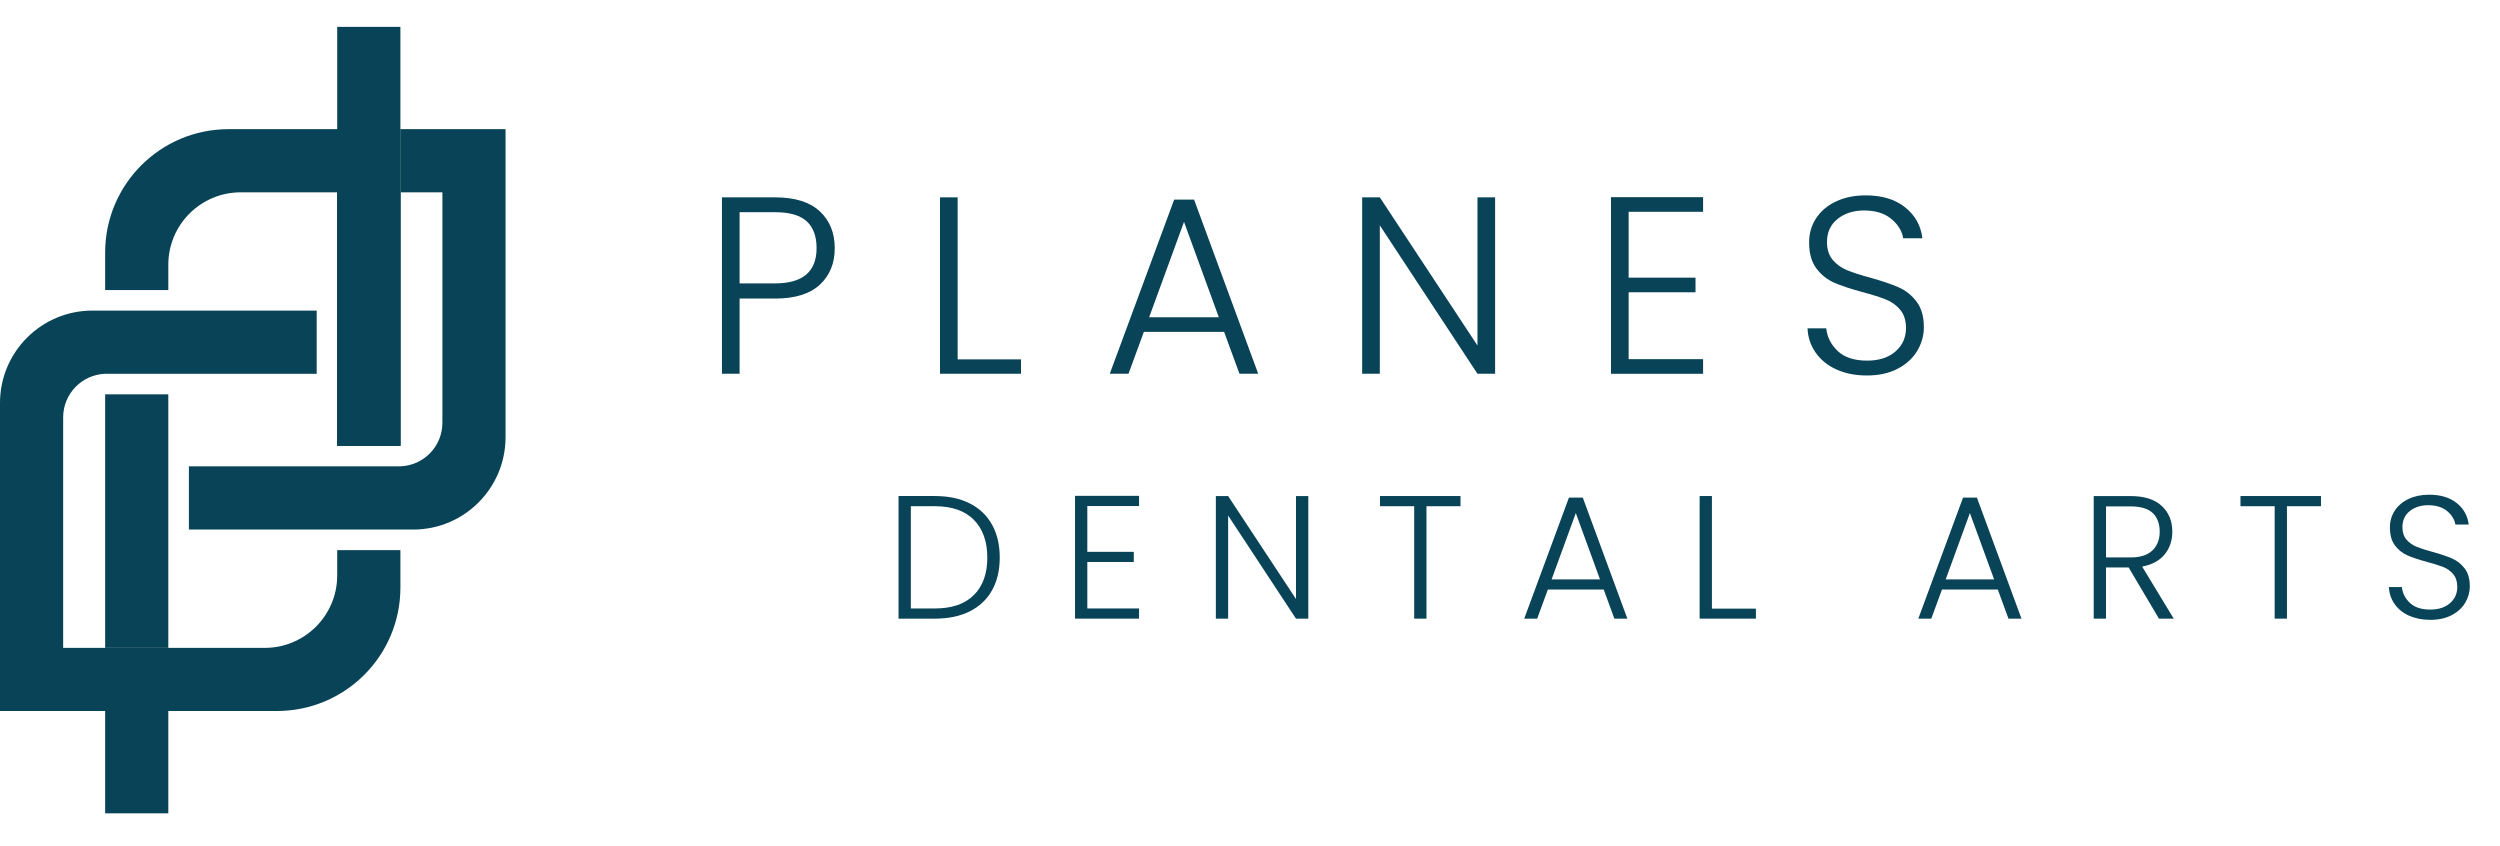
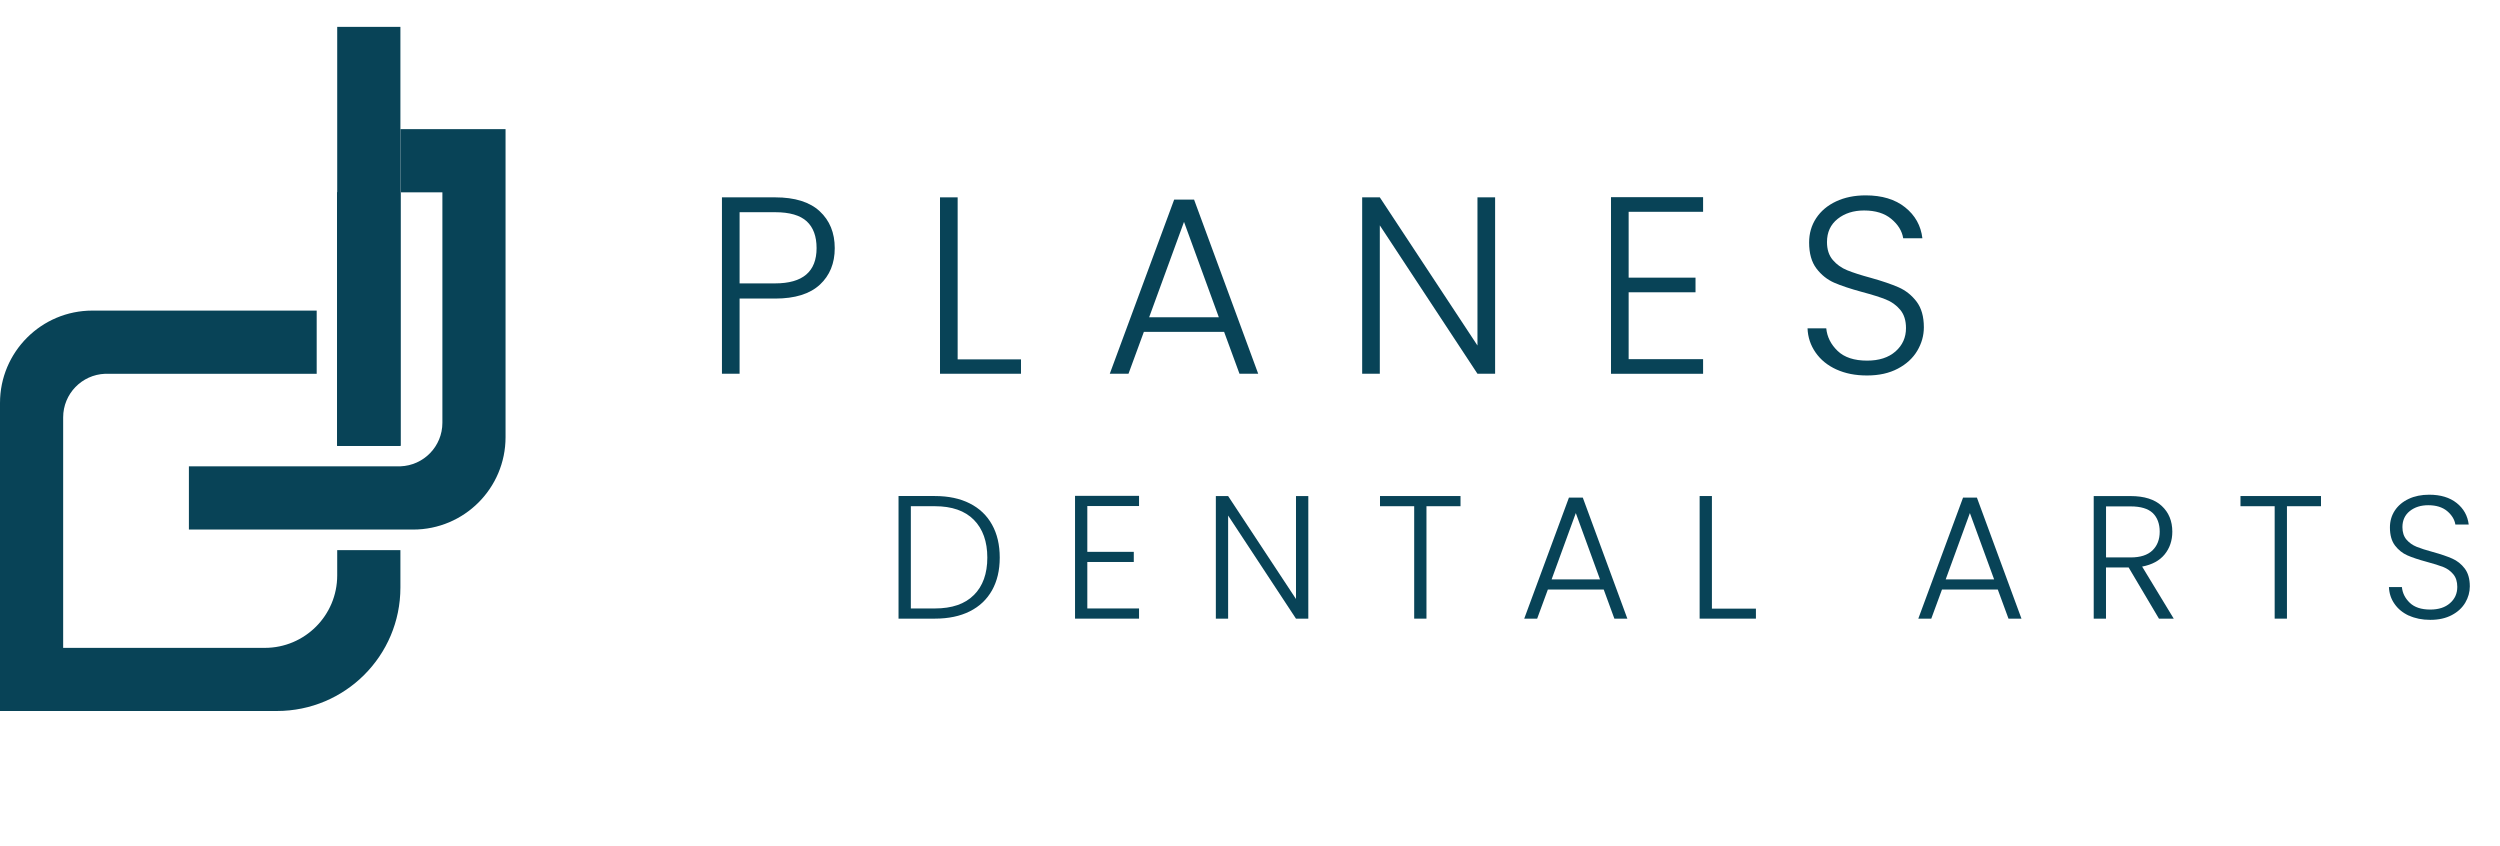
<svg xmlns="http://www.w3.org/2000/svg" width="68" height="23" viewBox="0 0 68 23" fill="none">
-   <path d="M2.86 10.726V17.622H4.578V10.726H2.86ZM6.218 3.513C4.363 3.513 2.86 5.016 2.86 6.87V7.89H4.578V7.2C4.578 6.113 5.46 5.231 6.548 5.231H10.891V3.513H6.218ZM2.86 22.122H4.578V19.339H2.86V22.122ZM2.86 10.726V17.622H4.578V10.726H2.86ZM2.86 10.726V17.622H4.578V10.726H2.86Z" fill="#084357" />
  <path d="M13.751 3.513V11.891C13.751 13.279 12.626 14.404 11.238 14.404H10.891H9.172H5.138V12.685H10.847C10.858 12.685 10.868 12.685 10.878 12.684H10.891C11.526 12.661 12.033 12.14 12.033 11.5V5.231H10.891V3.513H13.751Z" fill="#084357" />
  <path d="M9.172 12.684L10.847 12.685C10.858 12.685 10.867 12.685 10.878 12.684H9.172ZM9.172 0.73V12.126H10.891V0.73H9.172Z" fill="#084357" />
  <path d="M10.879 12.684C10.868 12.685 10.858 12.685 10.848 12.685H9.173L10.879 12.684Z" fill="#084357" />
  <path d="M10.891 5.23H9.173V12.126H10.891V5.23Z" fill="#084357" />
-   <path d="M10.879 12.684C10.868 12.685 10.858 12.685 10.848 12.685H9.173L10.879 12.684Z" fill="#084357" />
  <path d="M10.891 14.963V15.982C10.891 17.836 9.388 19.339 7.533 19.339H0V10.961C0 9.573 1.125 8.448 2.513 8.448H8.614V10.167H2.86C2.225 10.191 1.718 10.712 1.718 11.353V17.622H7.203C8.291 17.622 9.172 16.739 9.172 15.652V14.963H10.891Z" fill="#084357" />
  <path d="M10.891 5.23H9.173V12.126H10.891V5.23Z" fill="#084357" />
  <path d="M10.879 12.684C10.868 12.685 10.858 12.685 10.848 12.685H9.173L10.879 12.684Z" fill="#084357" />
  <path d="M22.3 7.743C22.03 7.994 21.625 8.121 21.085 8.121H20.117V10.166H19.637V5.368H21.085C21.62 5.368 22.024 5.494 22.296 5.746C22.568 5.998 22.705 6.332 22.705 6.749C22.705 7.165 22.569 7.492 22.3 7.744V7.743ZM22.211 6.748C22.211 6.428 22.122 6.185 21.943 6.02C21.764 5.856 21.478 5.772 21.085 5.772H20.117V7.708H21.085C21.835 7.708 22.211 7.388 22.211 6.748Z" fill="#084357" />
  <path d="M26.048 9.775H27.771V10.166H25.568V5.368H26.048V9.775Z" fill="#084357" />
  <path d="M33.296 9.027H31.113L30.695 10.166H30.186L31.937 5.43H32.479L34.223 10.166H33.714L33.296 9.027ZM33.152 8.629L32.205 6.035L31.257 8.629H33.152Z" fill="#084357" />
  <path d="M40.667 10.166H40.187L37.531 6.13V10.166H37.051V5.368H37.531L40.187 9.398V5.368H40.667V10.166Z" fill="#084357" />
  <path d="M44.299 5.76V7.552H46.118V7.95H44.299V9.769H46.324V10.167H43.819V5.363H46.324V5.761H44.299V5.76Z" fill="#084357" />
  <path d="M49.951 10.05C49.71 9.94 49.522 9.787 49.385 9.59C49.247 9.392 49.174 9.173 49.165 8.93H49.674C49.697 9.163 49.799 9.368 49.983 9.545C50.166 9.721 50.433 9.809 50.786 9.809C51.111 9.809 51.368 9.726 51.558 9.559C51.748 9.391 51.843 9.18 51.843 8.924C51.843 8.718 51.791 8.552 51.686 8.426C51.581 8.3 51.45 8.207 51.294 8.145C51.139 8.083 50.924 8.015 50.649 7.942C50.329 7.855 50.075 7.77 49.887 7.688C49.7 7.605 49.539 7.477 49.407 7.303C49.275 7.129 49.208 6.893 49.208 6.596C49.208 6.349 49.272 6.128 49.4 5.934C49.528 5.74 49.709 5.587 49.942 5.478C50.175 5.369 50.443 5.314 50.746 5.314C51.189 5.314 51.548 5.422 51.819 5.639C52.092 5.857 52.248 6.137 52.289 6.48H51.767C51.735 6.283 51.628 6.108 51.444 5.955C51.262 5.802 51.014 5.725 50.703 5.725C50.415 5.725 50.174 5.802 49.982 5.955C49.79 6.109 49.694 6.318 49.694 6.584C49.694 6.785 49.746 6.947 49.852 7.071C49.957 7.195 50.088 7.288 50.246 7.352C50.403 7.416 50.618 7.485 50.888 7.558C51.199 7.645 51.45 7.731 51.642 7.815C51.835 7.9 51.997 8.029 52.13 8.203C52.262 8.377 52.329 8.61 52.329 8.902C52.329 9.127 52.269 9.339 52.15 9.54C52.031 9.741 51.855 9.904 51.621 10.027C51.387 10.151 51.109 10.213 50.784 10.213C50.459 10.213 50.191 10.158 49.95 10.049L49.951 10.05Z" fill="#084357" />
  <path d="M26.377 13.693C26.641 13.826 26.843 14.018 26.983 14.27C27.123 14.521 27.193 14.819 27.193 15.166C27.193 15.513 27.123 15.806 26.983 16.057C26.843 16.306 26.641 16.497 26.377 16.629C26.113 16.761 25.797 16.827 25.428 16.827H24.44V13.492H25.428C25.797 13.492 26.113 13.559 26.377 13.693ZM26.489 16.186C26.733 15.943 26.855 15.603 26.855 15.167C26.855 14.732 26.733 14.386 26.489 14.139C26.246 13.893 25.892 13.769 25.428 13.769H24.775V16.55H25.428C25.892 16.55 26.247 16.429 26.489 16.185V16.186Z" fill="#084357" />
  <path d="M29.575 13.765V15.01H30.839V15.286H29.575V16.55H30.982V16.827H29.241V13.487H30.982V13.764H29.575V13.765Z" fill="#084357" />
  <path d="M35.586 16.828H35.251L33.405 14.023V16.828H33.071V13.493H33.405L35.251 16.293V13.493H35.586V16.828Z" fill="#084357" />
  <path d="M39.726 13.492V13.769H38.8V16.827H38.466V13.769H37.536V13.492H39.726Z" fill="#084357" />
  <path d="M43.62 16.035H42.102L41.811 16.827H41.459L42.675 13.535H43.052L44.264 16.827H43.911L43.621 16.035H43.62ZM43.52 15.759L42.862 13.955L42.204 15.759H43.52Z" fill="#084357" />
  <path d="M46.563 16.555H47.761V16.827H46.23V13.492H46.564V16.555H46.563Z" fill="#084357" />
  <path d="M54.339 16.035H52.822L52.531 16.827H52.178L53.395 13.535H53.772L54.984 16.827H54.631L54.34 16.035H54.339ZM54.24 15.759L53.581 13.955L52.923 15.759H54.24Z" fill="#084357" />
  <path d="M58.724 16.828L57.899 15.435H57.283V16.828H56.949V13.493H57.951C58.323 13.493 58.606 13.582 58.798 13.76C58.99 13.938 59.087 14.172 59.087 14.462C59.087 14.703 59.017 14.909 58.879 15.079C58.741 15.249 58.536 15.36 58.266 15.411L59.126 16.828H58.724ZM57.283 15.162H57.956C58.217 15.162 58.413 15.099 58.546 14.972C58.678 14.844 58.744 14.674 58.744 14.462C58.744 14.249 58.68 14.073 58.553 13.953C58.426 13.834 58.226 13.774 57.952 13.774H57.284V15.162H57.283Z" fill="#084357" />
  <path d="M63.131 13.492V13.769H62.205V16.827H61.871V13.769H60.941V13.492H63.131Z" fill="#084357" />
  <path d="M65.525 16.747C65.358 16.671 65.227 16.564 65.132 16.427C65.036 16.291 64.986 16.138 64.979 15.969H65.332C65.347 16.131 65.418 16.273 65.546 16.396C65.674 16.519 65.859 16.58 66.104 16.58C66.33 16.58 66.509 16.522 66.64 16.406C66.773 16.29 66.838 16.143 66.838 15.964C66.838 15.821 66.802 15.706 66.728 15.618C66.655 15.53 66.564 15.465 66.457 15.423C66.348 15.38 66.198 15.333 66.008 15.282C65.786 15.222 65.609 15.163 65.478 15.105C65.348 15.048 65.237 14.959 65.144 14.838C65.052 14.717 65.006 14.554 65.006 14.347C65.006 14.175 65.05 14.022 65.139 13.887C65.228 13.752 65.354 13.646 65.516 13.57C65.678 13.493 65.864 13.456 66.075 13.456C66.383 13.456 66.632 13.531 66.822 13.682C67.011 13.833 67.12 14.028 67.149 14.267H66.786C66.764 14.13 66.689 14.009 66.562 13.901C66.434 13.795 66.263 13.742 66.047 13.742C65.847 13.742 65.68 13.795 65.546 13.901C65.413 14.008 65.346 14.154 65.346 14.338C65.346 14.478 65.383 14.591 65.456 14.677C65.53 14.763 65.621 14.827 65.731 14.872C65.841 14.916 65.989 14.965 66.177 15.015C66.394 15.075 66.569 15.135 66.702 15.194C66.835 15.253 66.948 15.342 67.04 15.463C67.132 15.584 67.179 15.746 67.179 15.949C67.179 16.105 67.137 16.253 67.055 16.393C66.972 16.533 66.85 16.646 66.688 16.731C66.525 16.817 66.331 16.86 66.106 16.86C65.88 16.86 65.693 16.821 65.526 16.745L65.525 16.747Z" fill="#084357" />
</svg>